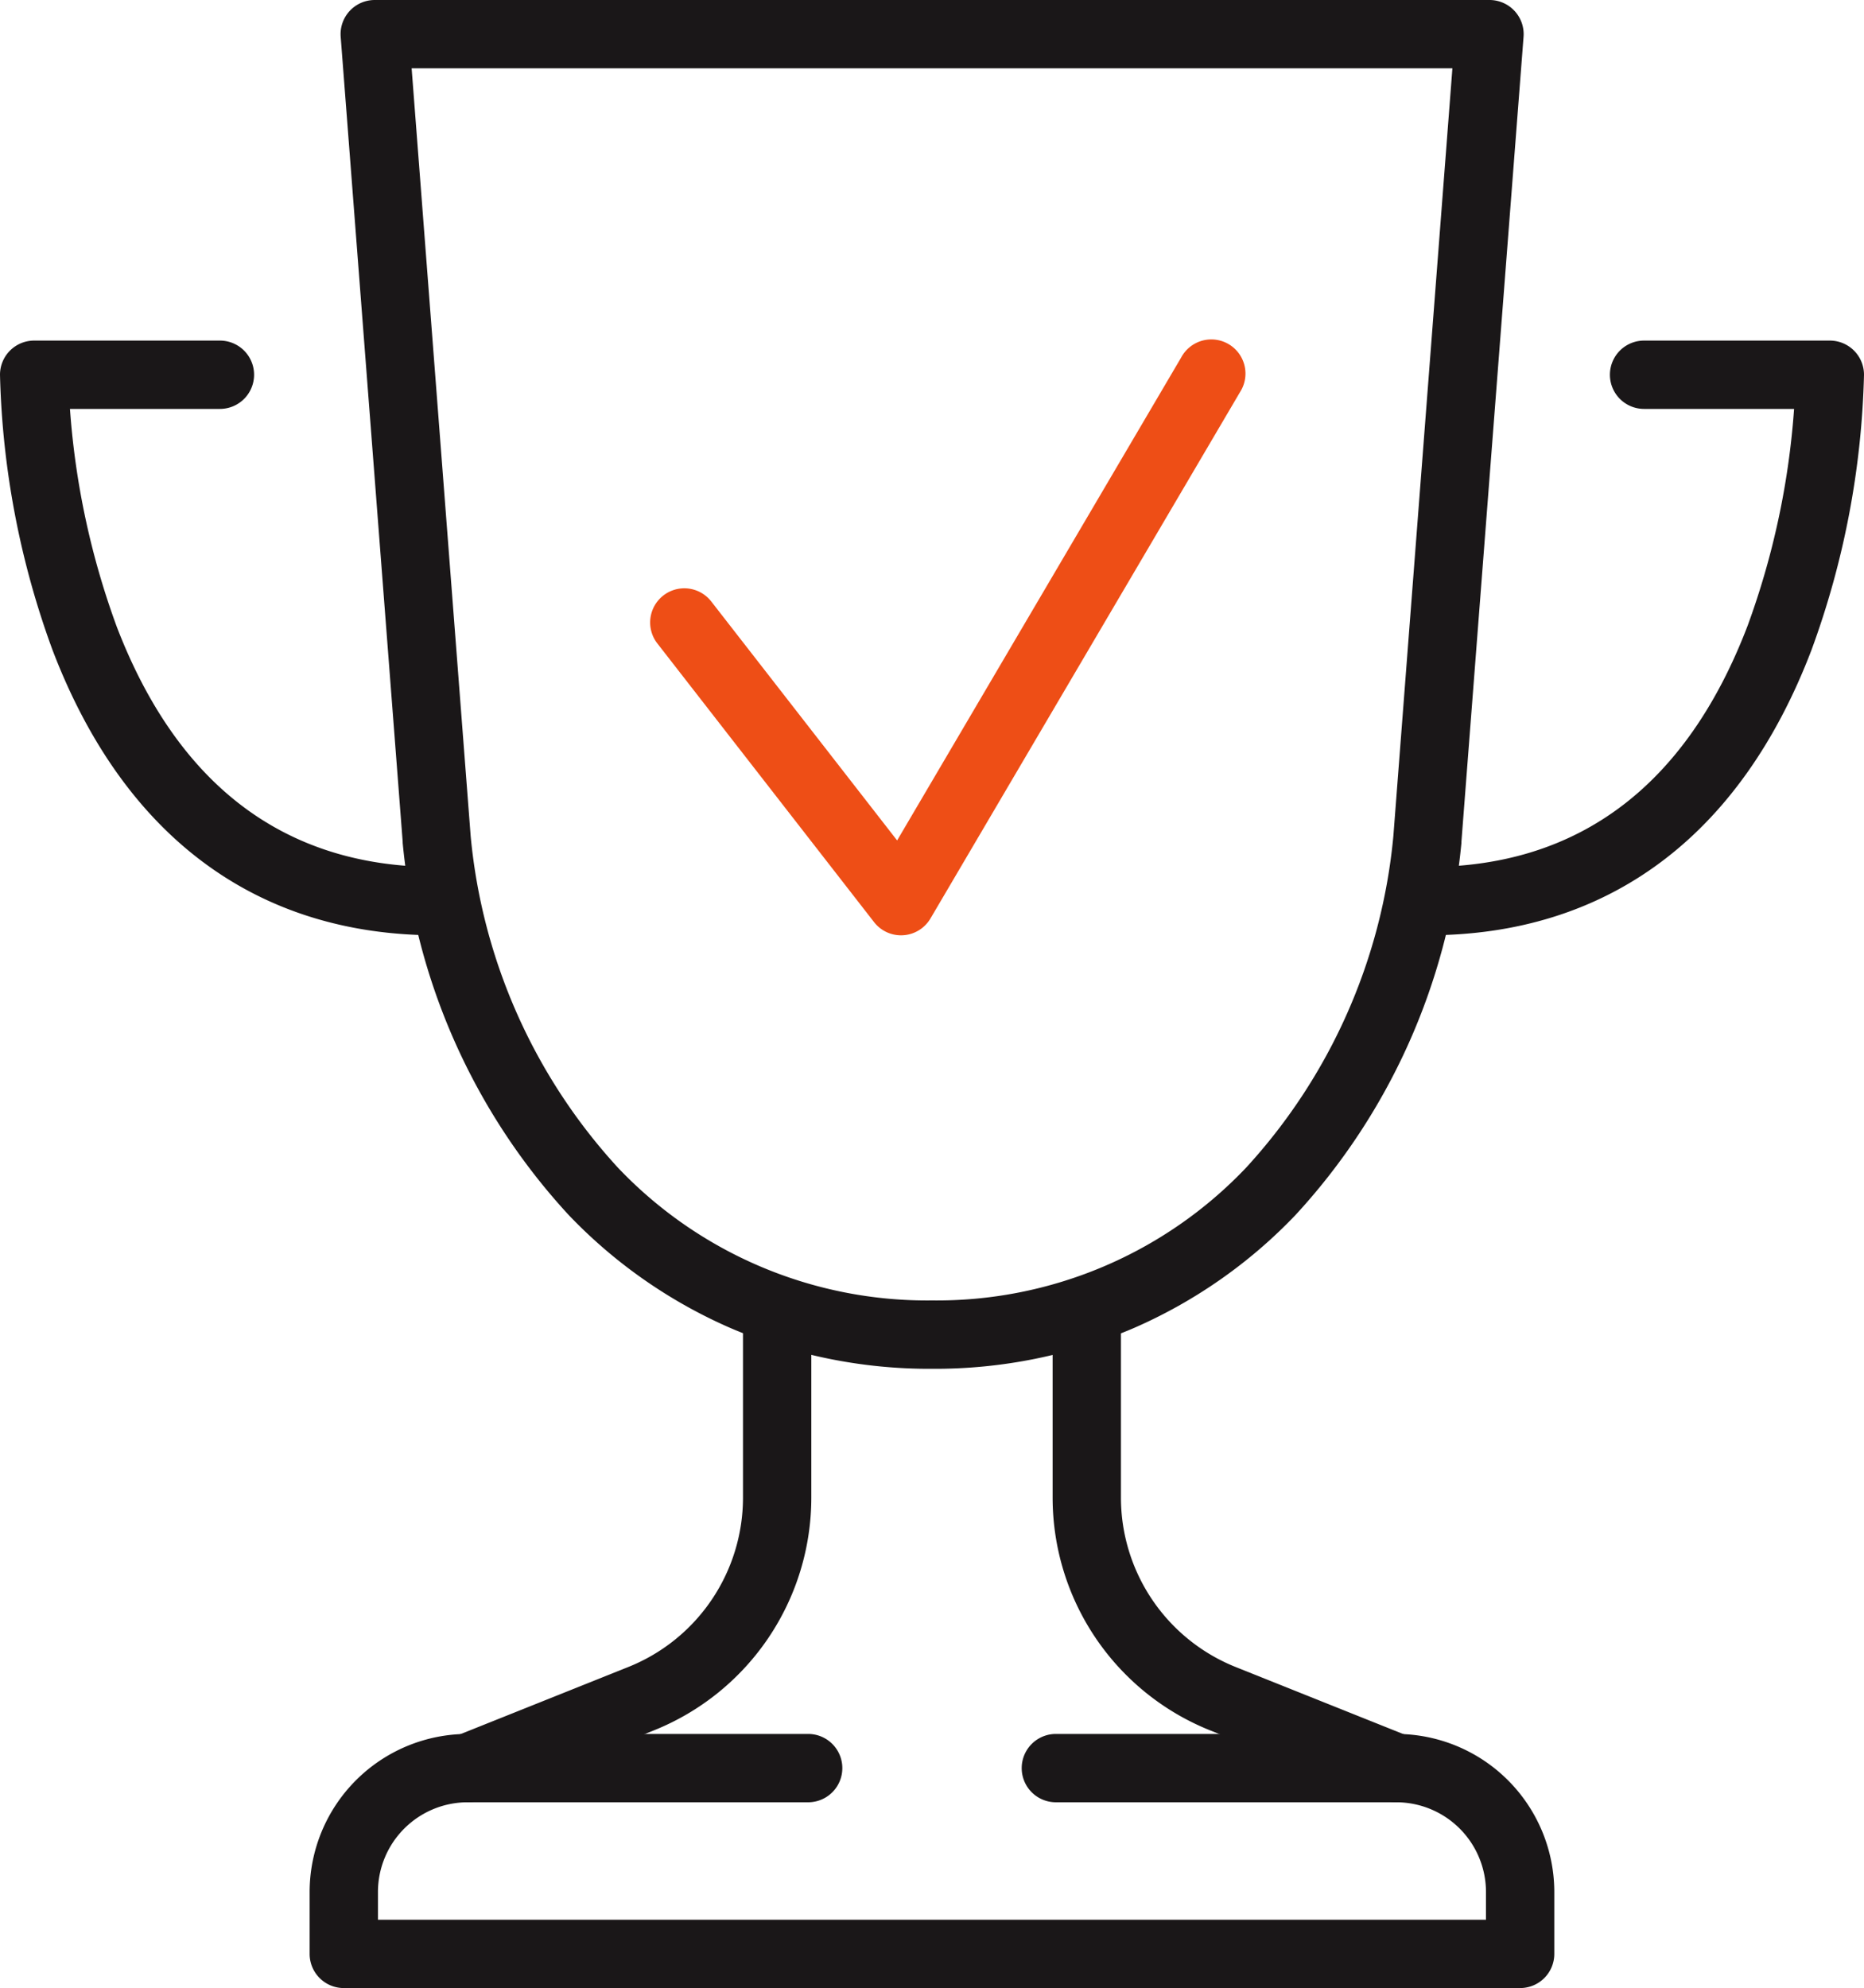
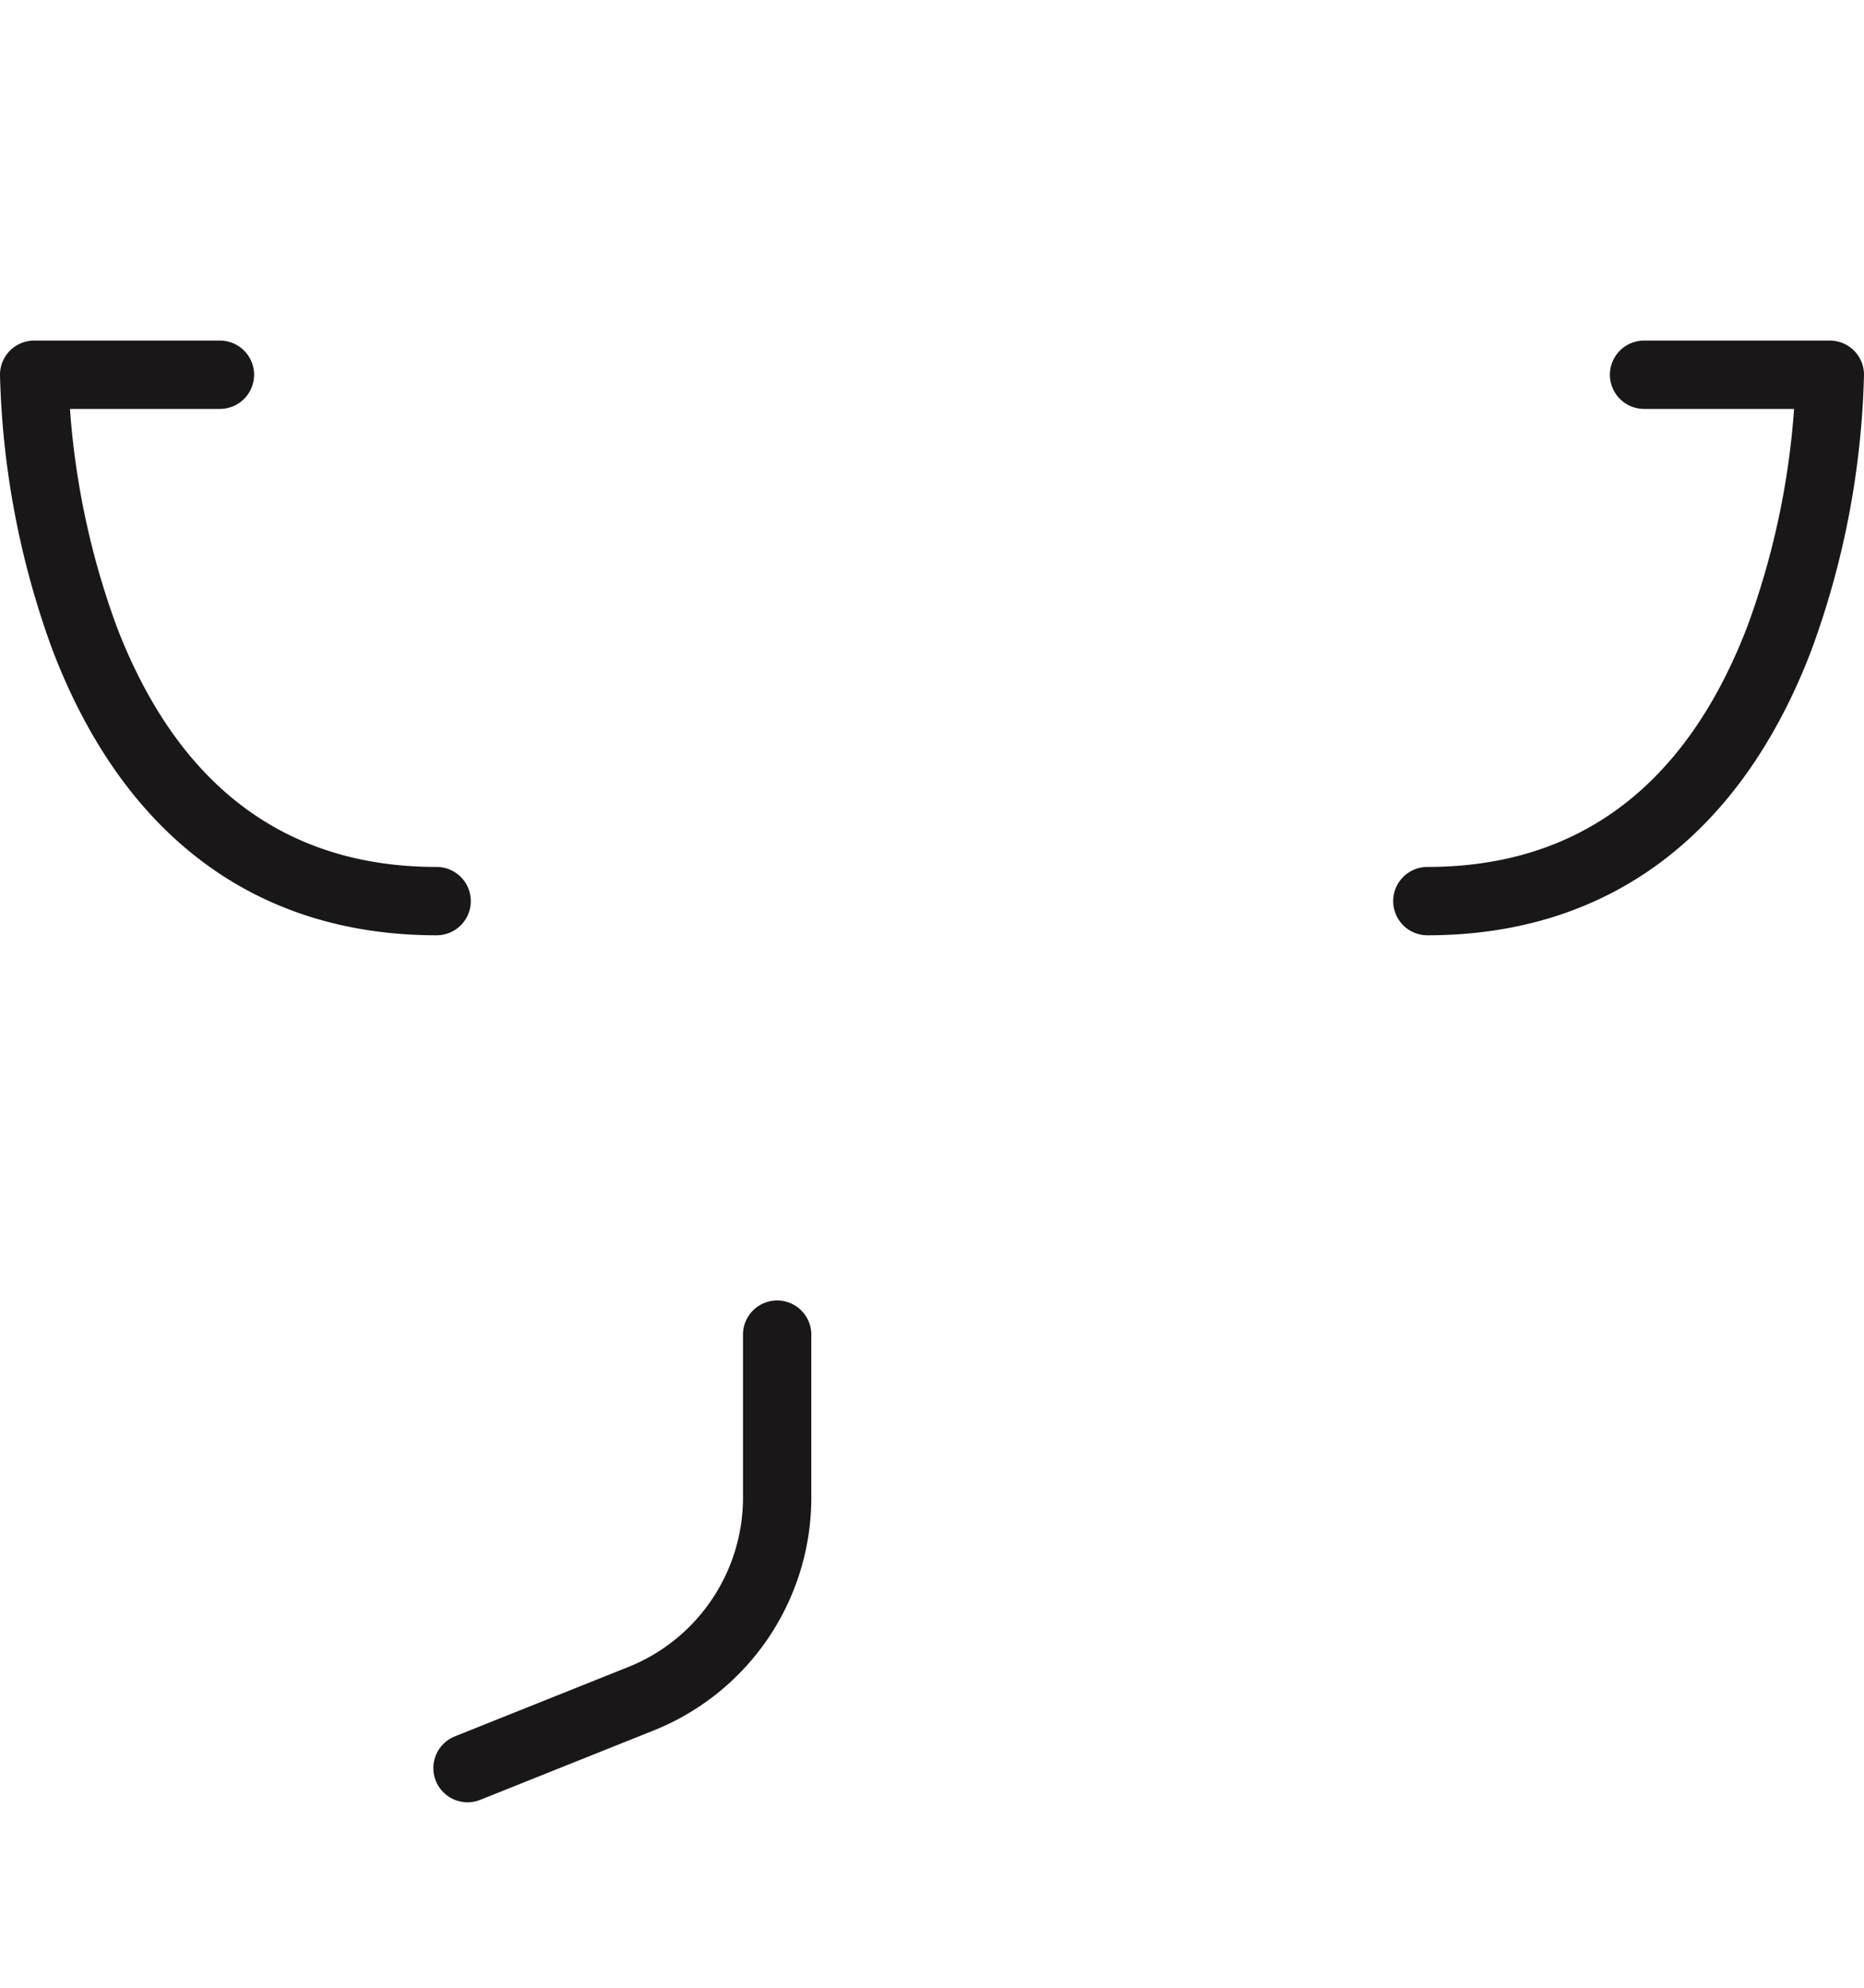
<svg xmlns="http://www.w3.org/2000/svg" width="54.566" height="58.191" viewBox="0 0 54.566 58.191">
  <defs>
    <clipPath id="a">
      <rect width="54.566" height="58.191" transform="translate(0 0)" fill="none" />
    </clipPath>
  </defs>
  <g clip-path="url(#a)">
-     <path d="M44.5,58.191H10.064a1,1,0,0,1-1-1V55.378a4.63,4.63,0,0,1,4.625-4.625h9.969a1,1,0,0,1,0,2H13.689a2.628,2.628,0,0,0-2.625,2.625v.813H43.5v-.813a2.628,2.628,0,0,0-2.625-2.625H30.909a1,1,0,0,1,0-2h9.969A4.63,4.63,0,0,1,45.5,55.378v1.813A1,1,0,0,1,44.5,58.191Z" fill="#1a1718" />
    <path d="M13.688,52.753a1,1,0,0,1-.372-1.929l5.075-2.03a5.343,5.343,0,0,0,3.359-4.962V39.065a1,1,0,0,1,2,0v4.768a7.343,7.343,0,0,1-4.617,6.819l-5.075,2.03A1,1,0,0,1,13.688,52.753Z" fill="#1a1718" />
-     <path d="M40.877,52.753a1,1,0,0,1-.371-.072l-5.075-2.03a7.343,7.343,0,0,1-4.617-6.818V39.065a1,1,0,1,1,2,0v4.768a5.343,5.343,0,0,0,3.359,4.961l5.075,2.03a1,1,0,0,1-.372,1.929Z" fill="#1a1718" />
-     <path d="M27.283,40.065a14.763,14.763,0,0,1-5.915-1.2,14.616,14.616,0,0,1-4.719-3.3,18.653,18.653,0,0,1-4.861-10.893q0-.017,0-.034L9.973,1.077A1,1,0,0,1,10.97,0H43.6a1,1,0,0,1,1,1.077L42.781,24.641q0,.017,0,.034a18.648,18.648,0,0,1-4.861,10.893,14.616,14.616,0,0,1-4.719,3.3A14.764,14.764,0,0,1,27.283,40.065ZM13.778,24.47a16.644,16.644,0,0,0,4.312,9.709,12.483,12.483,0,0,0,9.194,3.885,12.484,12.484,0,0,0,9.194-3.886,16.639,16.639,0,0,0,4.311-9.709L42.517,2H12.05Z" fill="#1a1718" />
    <path d="M41.784,27.376a1,1,0,0,1,0-2c4.43,0,7.584-2.376,9.375-7.061a23.2,23.2,0,0,0,1.36-6.346H48.128a1,1,0,1,1,0-2h5.438a1,1,0,0,1,1,1,25.091,25.091,0,0,1-1.539,8.061C50.94,24.49,47.052,27.376,41.784,27.376Z" fill="#1a1718" />
    <path d="M12.782,27.376c-5.268,0-9.156-2.886-11.243-8.346A25.091,25.091,0,0,1,0,10.969a1,1,0,0,1,1-1H6.438a1,1,0,0,1,0,2H2.048a23.241,23.241,0,0,0,1.376,6.392c1.795,4.655,4.943,7.015,9.358,7.015a1,1,0,0,1,0,2Z" fill="#1a1718" />
-     <path d="M26.376,27.377a1,1,0,0,1-.789-.386l-6.344-8.157a1,1,0,0,1,1.579-1.228l5.44,6.994,8.316-14.137A1,1,0,1,1,36.3,11.477L27.238,26.884a1,1,0,0,1-.8.491Z" fill="#ee4e16" />
  </g>
</svg>